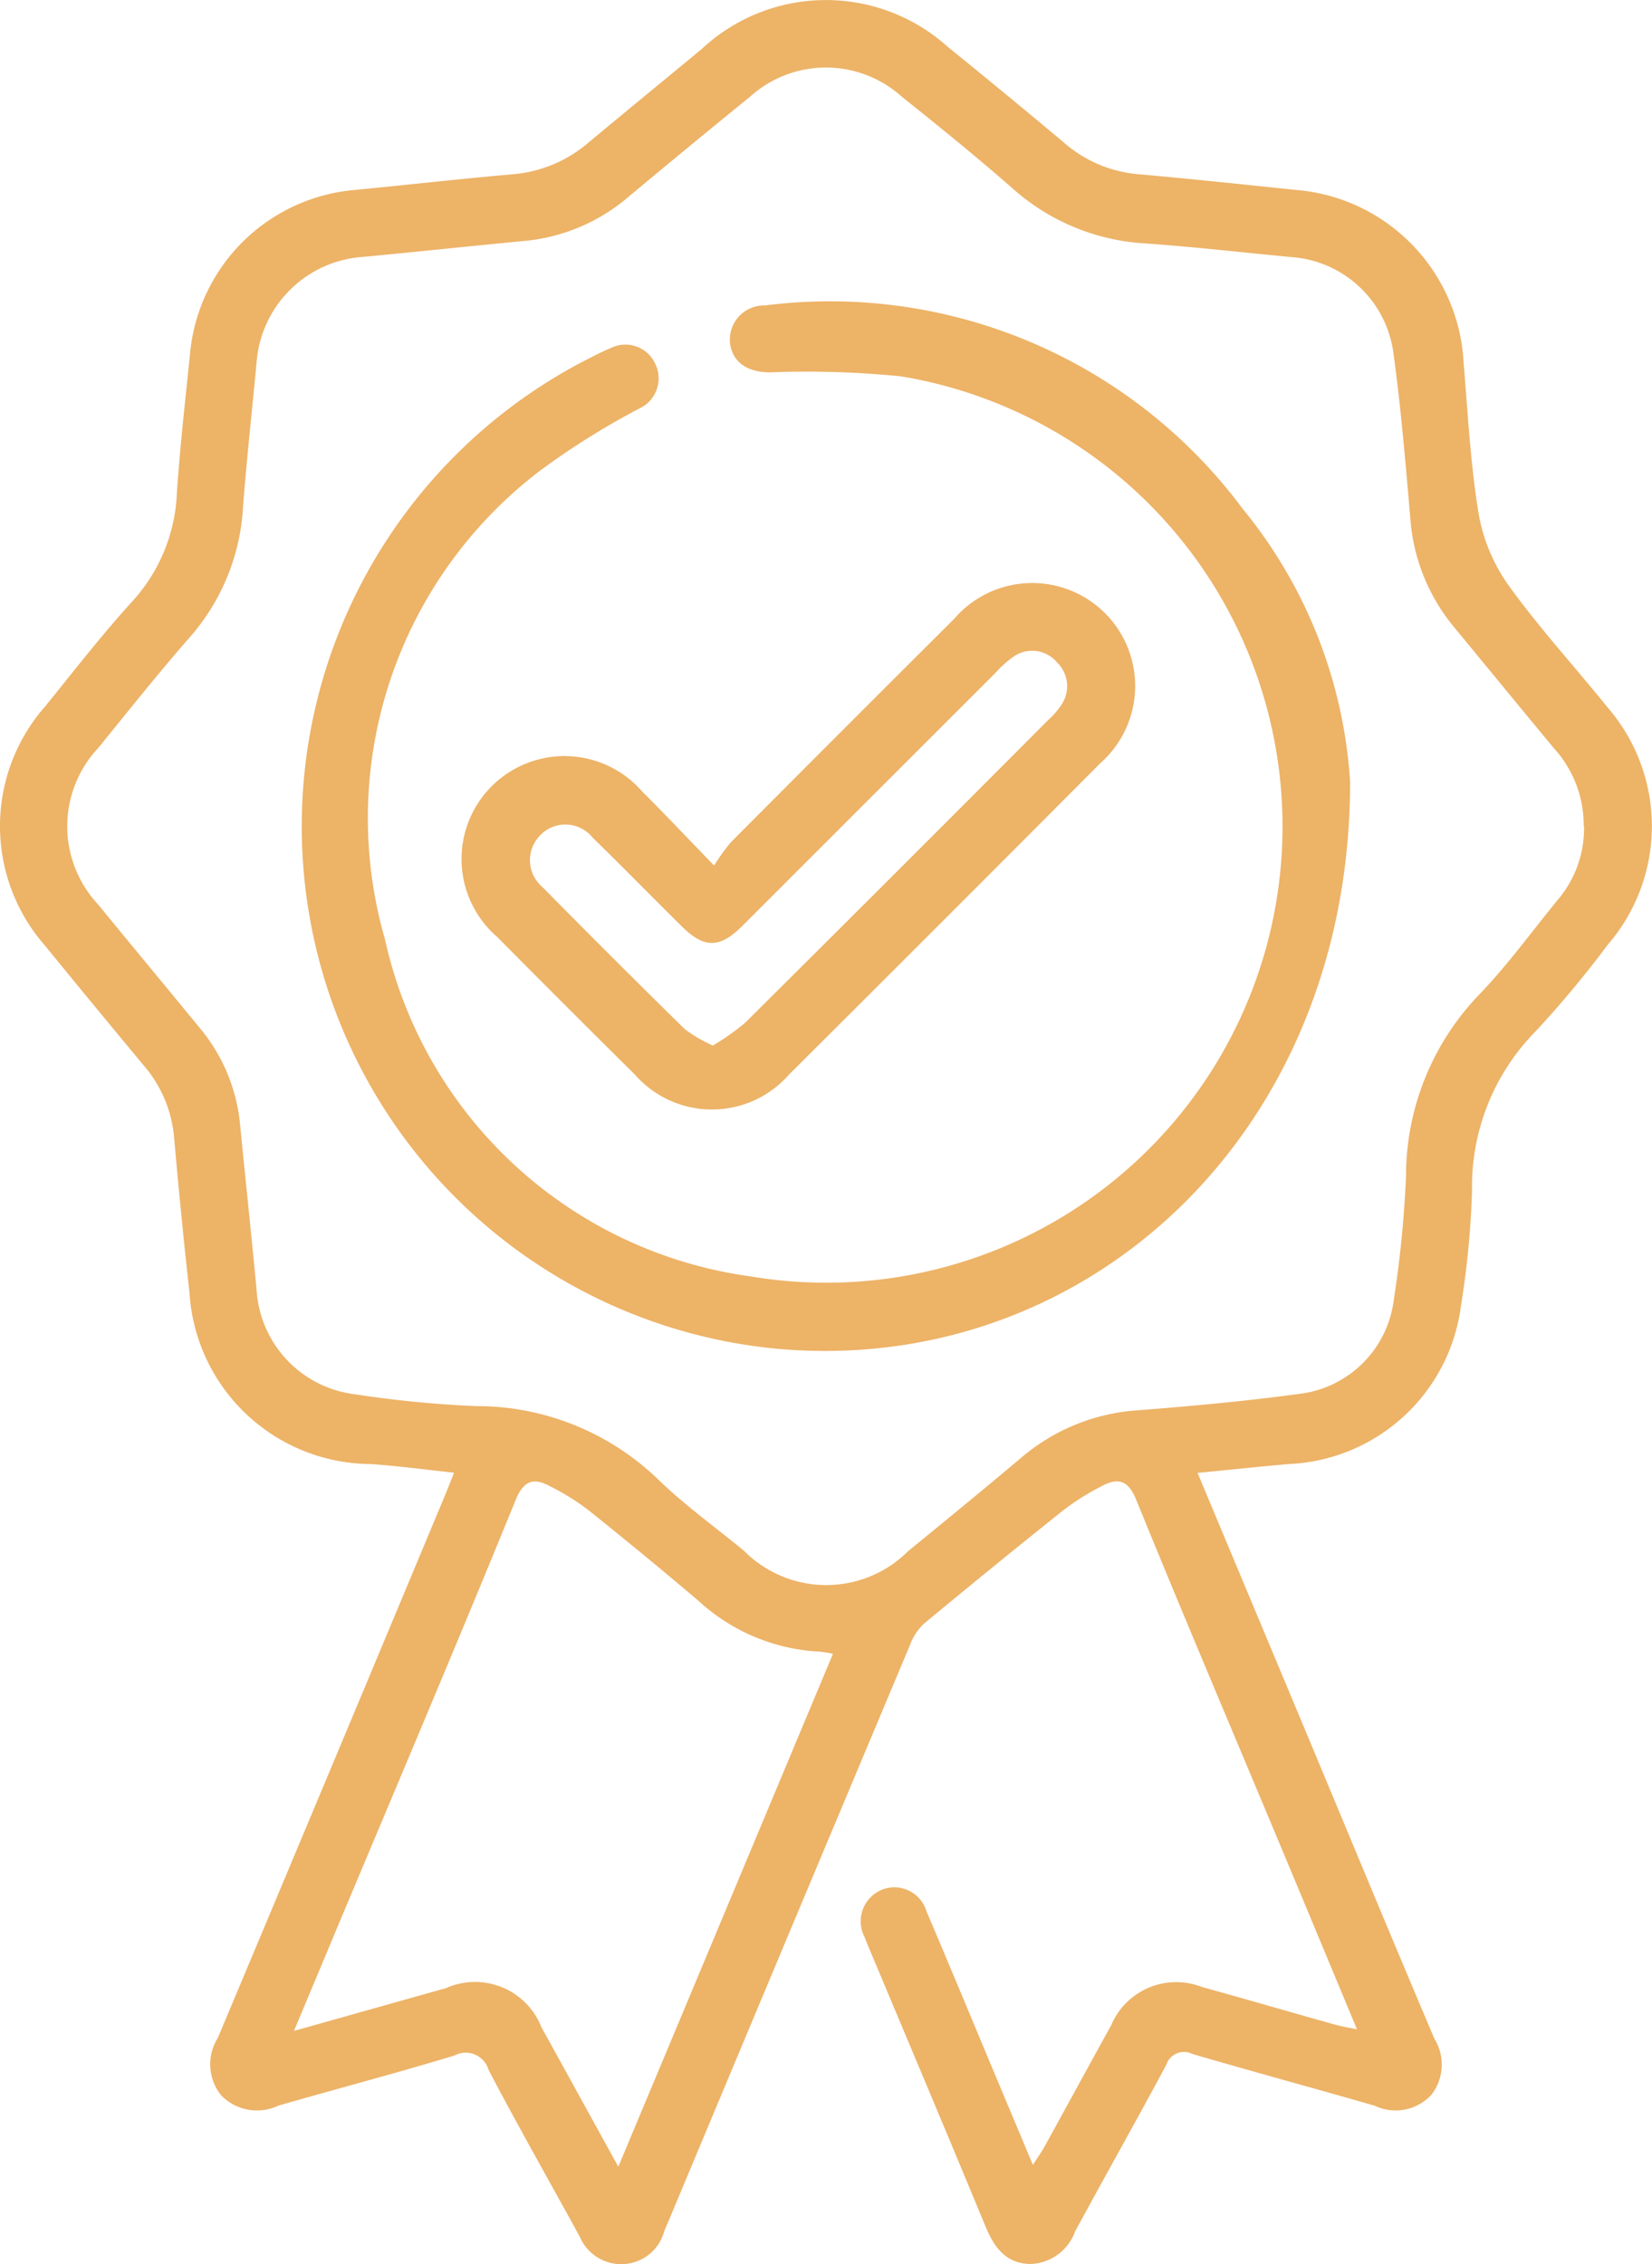
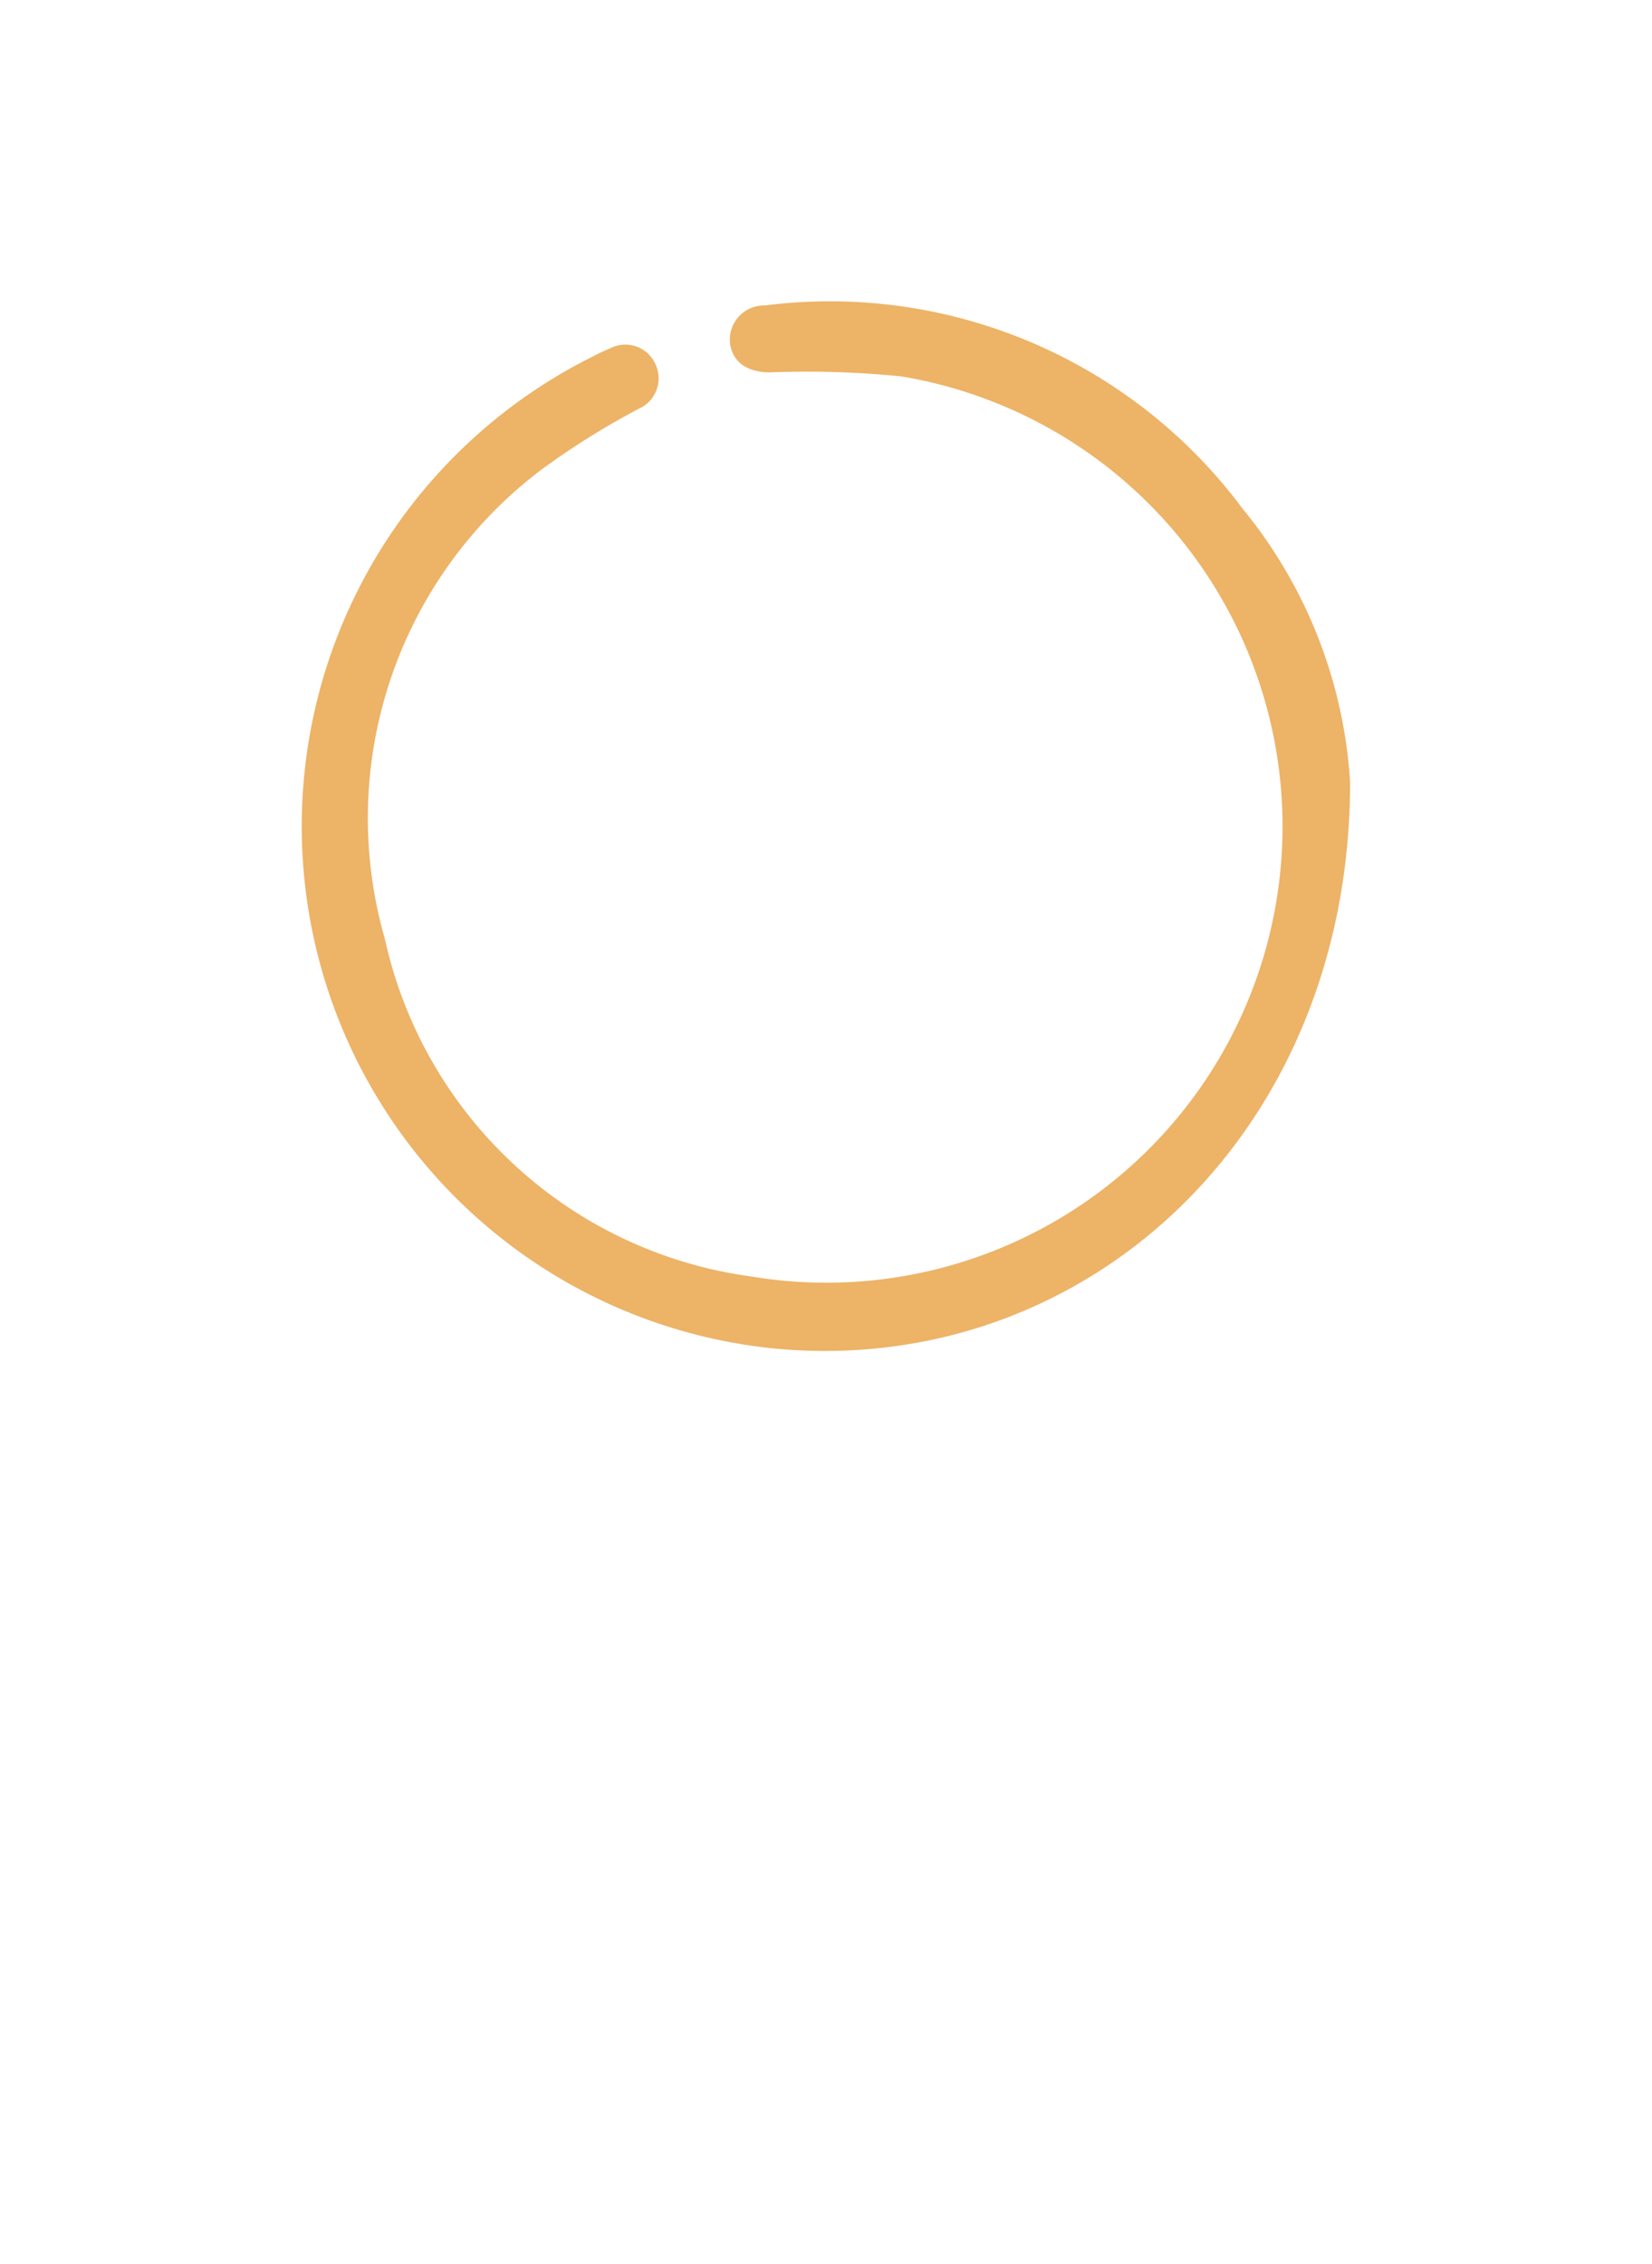
<svg xmlns="http://www.w3.org/2000/svg" viewBox="0 0 32.093 43.979" height="43.979" width="32.093">
  <defs>
    <clipPath id="clip-path">
      <rect fill="#edb367" height="43.978" width="32.093" data-name="Rectangle 355" id="Rectangle_355" />
    </clipPath>
  </defs>
  <g transform="translate(0 0)" id="Quality">
    <g clip-path="url(#clip-path)" transform="translate(0 0.001)" data-name="Group 741" id="Group_741">
-       <path fill="#edb367" transform="translate(0 0)" d="M23.263,28.607,25.3,33.475c.854,2.044,1.7,4.089,2.566,6.129a.954.954,0,0,1-.057,1.086.944.944,0,0,1-1.1.216c-1.181-.342-2.367-.662-3.546-1.007a.361.361,0,0,0-.506.211c-.58,1.084-1.186,2.155-1.771,3.236a.953.953,0,0,1-.884.633c-.468-.016-.689-.326-.855-.725-.754-1.822-1.521-3.639-2.284-5.457-.022-.053-.043-.106-.063-.16a.663.663,0,0,1,.3-.914.651.651,0,0,1,.9.41c.45,1.051.886,2.108,1.328,3.162.237.566.475,1.133.738,1.759.091-.144.163-.243.222-.348.435-.789.865-1.58,1.3-2.367a1.371,1.371,0,0,1,1.759-.742c.854.236,1.7.484,2.558.724.133.038.27.062.457.1-.531-1.273-1.04-2.5-1.551-3.719-.915-2.188-1.843-4.371-2.738-6.568-.16-.393-.361-.432-.675-.263a4.84,4.84,0,0,0-.723.452Q19.3,30.42,17.948,31.542a1.079,1.079,0,0,0-.272.418q-2.35,5.593-4.69,11.189c-.028.066-.059.13-.084.2a.862.862,0,0,1-.785.632.874.874,0,0,1-.855-.534c-.59-1.079-1.2-2.148-1.77-3.237a.463.463,0,0,0-.663-.281c-1.134.345-2.282.645-3.421.974A.97.97,0,0,1,4.3,40.707a.962.962,0,0,1-.068-1.121q2.2-5.237,4.388-10.479c.06-.144.119-.288.2-.5-.571-.06-1.1-.133-1.633-.168A3.546,3.546,0,0,1,3.681,25.11q-.168-1.514-.3-3.032a2.474,2.474,0,0,0-.6-1.395Q1.82,19.528.87,18.364a3.52,3.52,0,0,1,.007-4.642c.559-.689,1.1-1.39,1.7-2.048a3.319,3.319,0,0,0,.859-2.094c.061-.913.166-1.823.258-2.734A3.515,3.515,0,0,1,6.862,3.692c1.039-.1,2.077-.219,3.118-.309a2.584,2.584,0,0,0,1.471-.63c.725-.605,1.455-1.2,2.184-1.805A3.537,3.537,0,0,1,18.412.909q1.134.918,2.253,1.857a2.522,2.522,0,0,0,1.431.616c1.026.09,2.05.2,3.075.306A3.55,3.55,0,0,1,28.433,7.04c.082.983.133,1.974.293,2.945a3.414,3.414,0,0,0,.585,1.391c.593.823,1.282,1.575,1.92,2.366a3.523,3.523,0,0,1,0,4.612,20.238,20.238,0,0,1-1.4,1.681,4.294,4.294,0,0,0-1.234,3.1,17.272,17.272,0,0,1-.214,2.22,3.525,3.525,0,0,1-3.34,3.084c-.581.05-1.161.113-1.784.173m7.507-12.568a2.215,2.215,0,0,0-.576-1.507c-.658-.792-1.31-1.589-1.966-2.384a3.735,3.735,0,0,1-.829-2.12c-.093-1.068-.181-2.138-.329-3.2a2.152,2.152,0,0,0-1.98-1.84c-.954-.091-1.907-.2-2.862-.267a4.229,4.229,0,0,1-2.559-1.072c-.7-.613-1.424-1.2-2.148-1.778a2.2,2.2,0,0,0-2.944,0q-1.183.961-2.352,1.937a3.622,3.622,0,0,1-2.016.865c-1.054.1-2.105.213-3.159.312A2.222,2.222,0,0,0,4.985,7.036c-.088.94-.193,1.878-.264,2.819a4.184,4.184,0,0,1-1.038,2.528c-.613.7-1.191,1.429-1.778,2.15a2.224,2.224,0,0,0,.009,3.045c.653.8,1.31,1.589,1.963,2.385a3.431,3.431,0,0,1,.786,1.869c.105,1.067.218,2.134.32,3.2A2.18,2.18,0,0,0,6.9,27.085a21.453,21.453,0,0,0,2.347.229,5.072,5.072,0,0,1,3.529,1.415c.521.507,1.119.935,1.682,1.4a2.249,2.249,0,0,0,3.181.005c.742-.606,1.484-1.214,2.217-1.832a3.881,3.881,0,0,1,2.267-.908c1.04-.082,2.081-.176,3.114-.317a2.1,2.1,0,0,0,1.84-1.828,21.863,21.863,0,0,0,.237-2.389,5.089,5.089,0,0,1,1.412-3.53c.555-.574,1.027-1.229,1.534-1.848a2.145,2.145,0,0,0,.513-1.443M12.013,42.087l4.169-9.962a2.383,2.383,0,0,0-.256-.041,3.756,3.756,0,0,1-2.362-.992c-.707-.6-1.426-1.192-2.153-1.773a4.742,4.742,0,0,0-.725-.448c-.317-.17-.509-.122-.669.268C8.9,31.877,7.745,34.6,6.6,37.327c-.284.68-.569,1.36-.889,2.124l2.954-.831a1.386,1.386,0,0,1,1.855.764c.478.862.951,1.726,1.489,2.7" data-name="Path 181" id="Path_181" />
      <path fill="#edb367" transform="translate(-2.1 -2.104)" d="M28.328,17.309C28.321,24.173,23.142,28.868,17.15,28.3A10.194,10.194,0,0,1,13.569,9.052c.127-.064.255-.131.387-.183a.638.638,0,0,1,.873.3.645.645,0,0,1-.31.87,14.97,14.97,0,0,0-1.918,1.2,8.484,8.484,0,0,0-3.023,9.107A8.445,8.445,0,0,0,16.694,26.9,8.862,8.862,0,1,0,19.61,9.415a18.316,18.316,0,0,0-2.563-.078c-.425-.007-.7-.189-.761-.536a.664.664,0,0,1,.673-.764,9.99,9.99,0,0,1,9.278,3.944,9.281,9.281,0,0,1,2.092,5.327" data-name="Path 182" id="Path_182" />
-       <path fill="#edb367" transform="translate(-3.218 -4.059)" d="M17.091,20.871a4.016,4.016,0,0,1,.325-.451q2.165-2.175,4.339-4.341a2,2,0,1,1,2.835,2.808q-3.012,3.027-6.039,6.04a1.991,1.991,0,0,1-3,.005q-1.342-1.328-2.671-2.67A2,2,0,1,1,15.7,19.441c.437.432.857.881,1.39,1.43m-.018,3.494a4.582,4.582,0,0,0,.624-.441q2.951-2.933,5.886-5.88a1.532,1.532,0,0,0,.252-.289.642.642,0,0,0-.08-.828.63.63,0,0,0-.856-.106,2.161,2.161,0,0,0-.348.315q-2.458,2.456-4.914,4.912c-.438.436-.738.435-1.173.006-.58-.573-1.149-1.157-1.733-1.725a.677.677,0,0,0-1.025-.037.685.685,0,0,0,.053,1q1.37,1.39,2.762,2.757a2.77,2.77,0,0,0,.552.322" data-name="Path 183" id="Path_183" />
    </g>
  </g>
</svg>